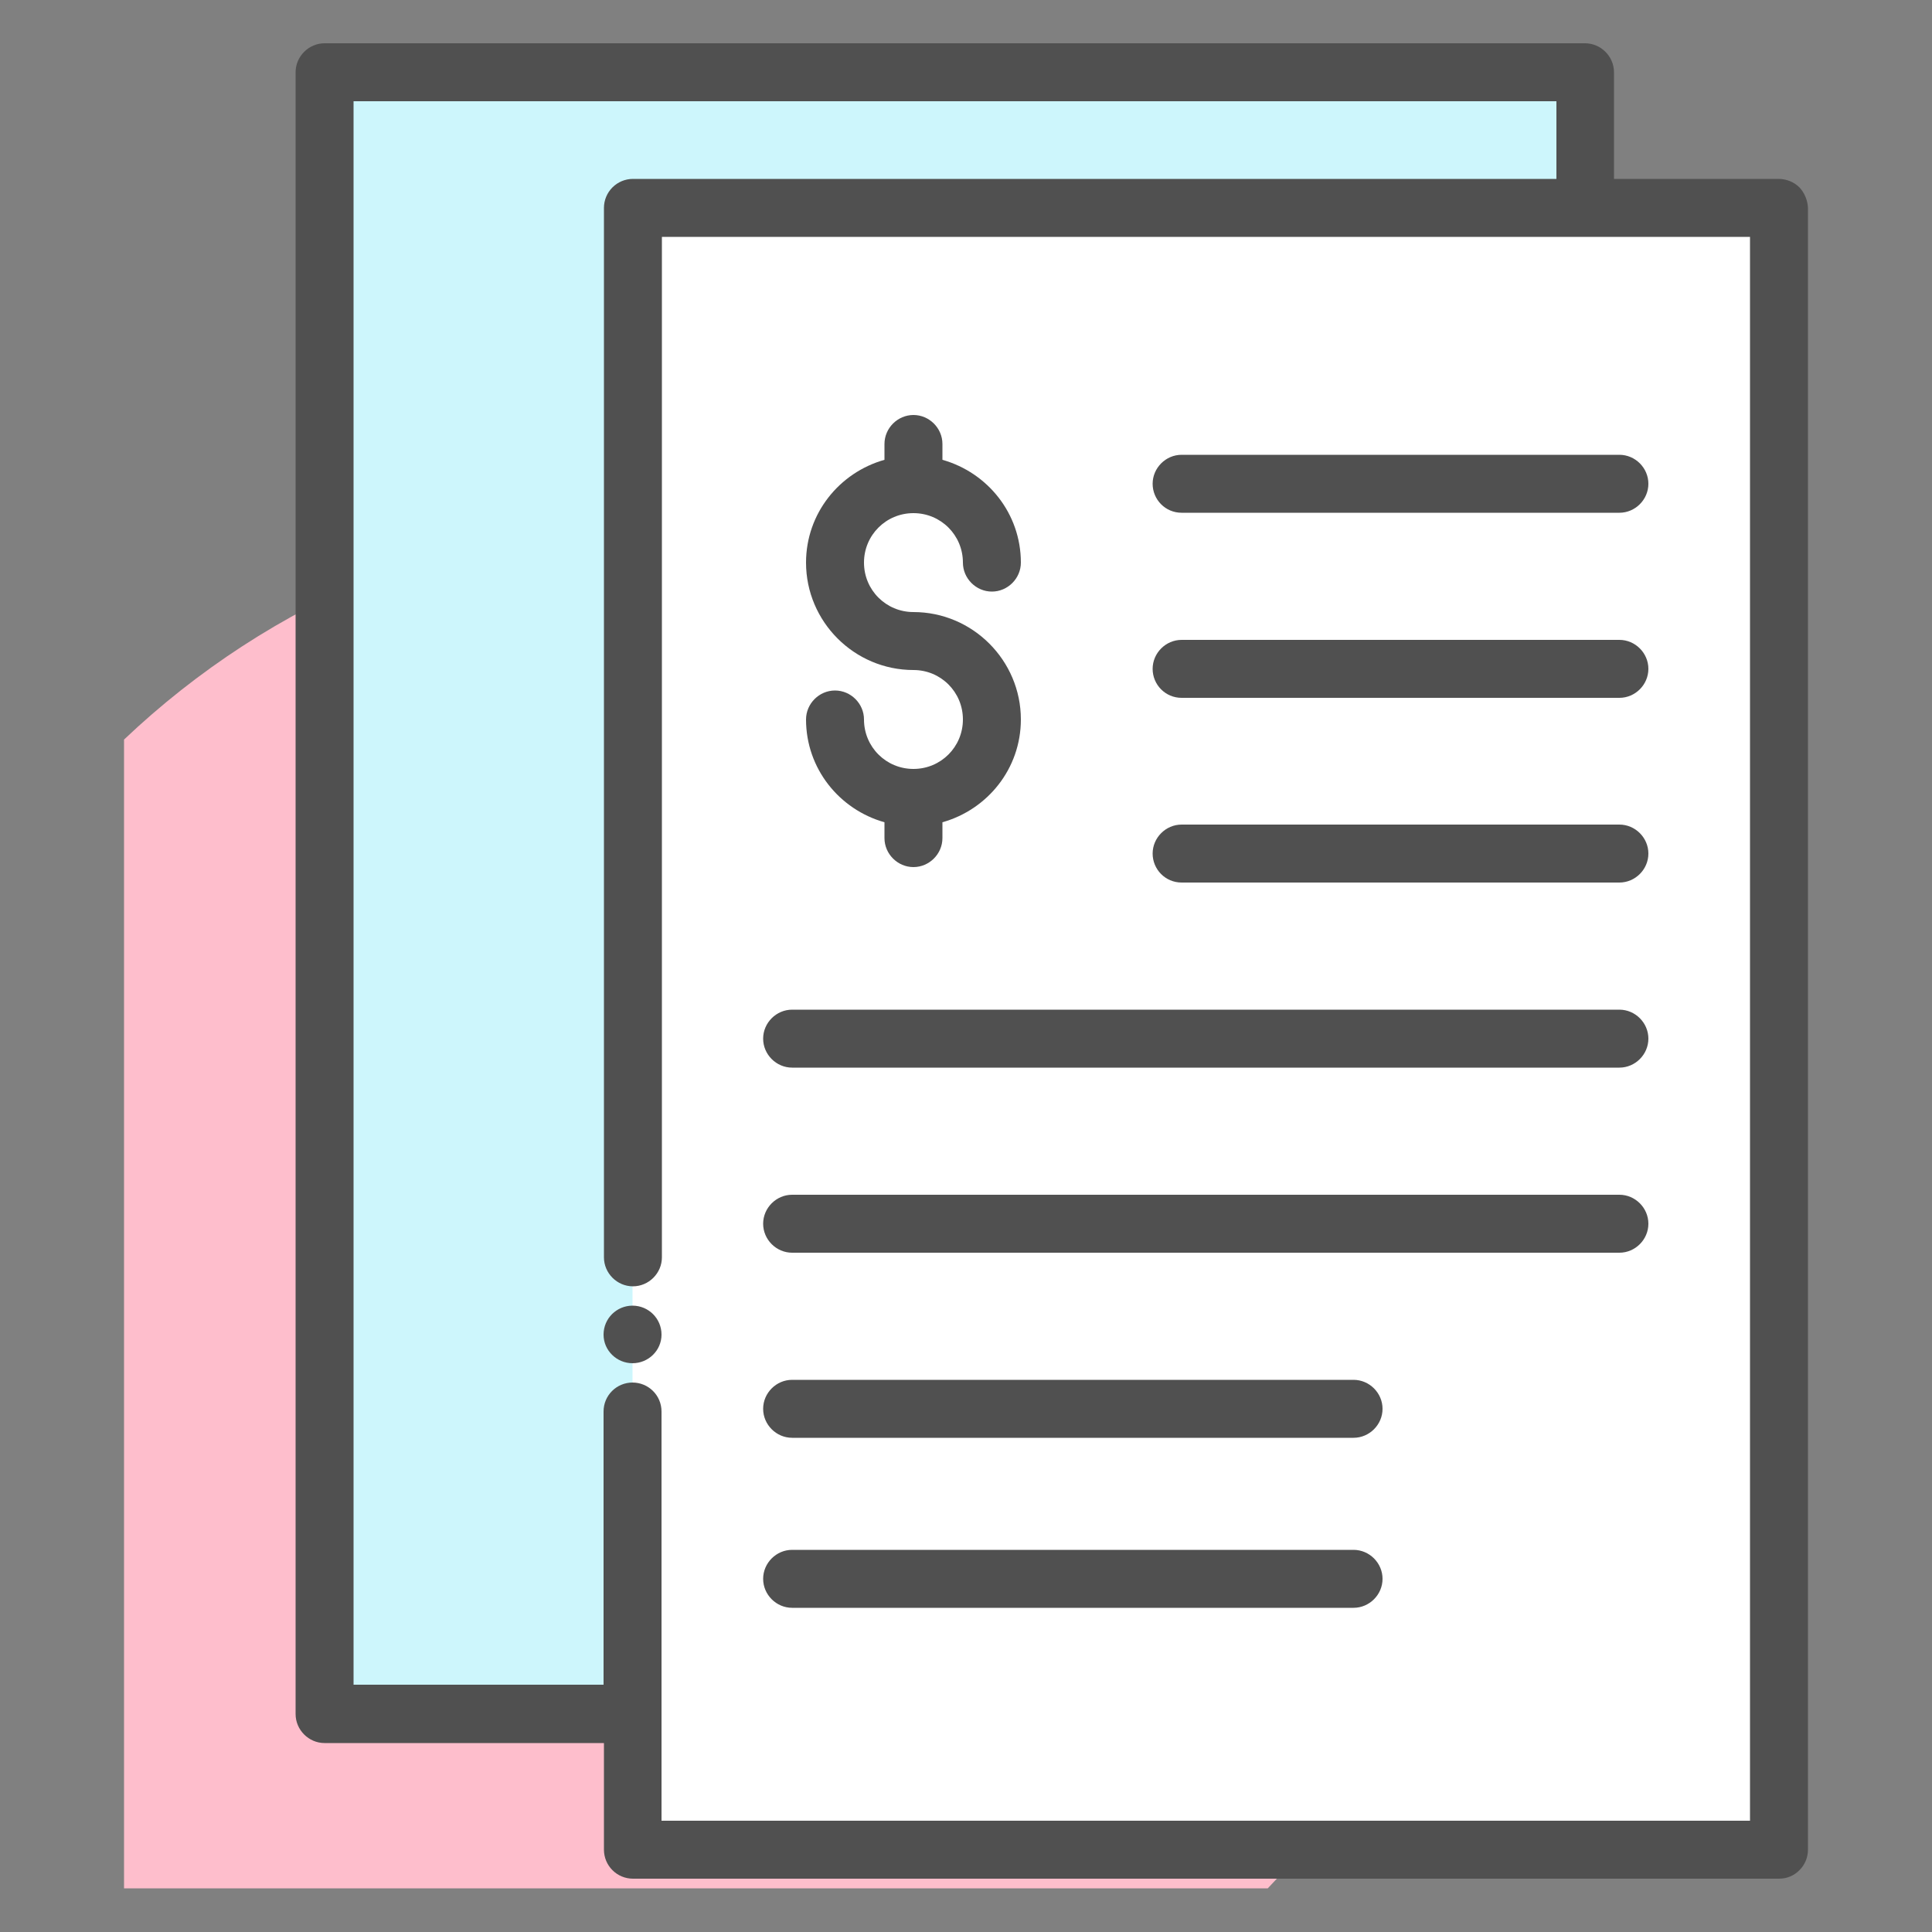
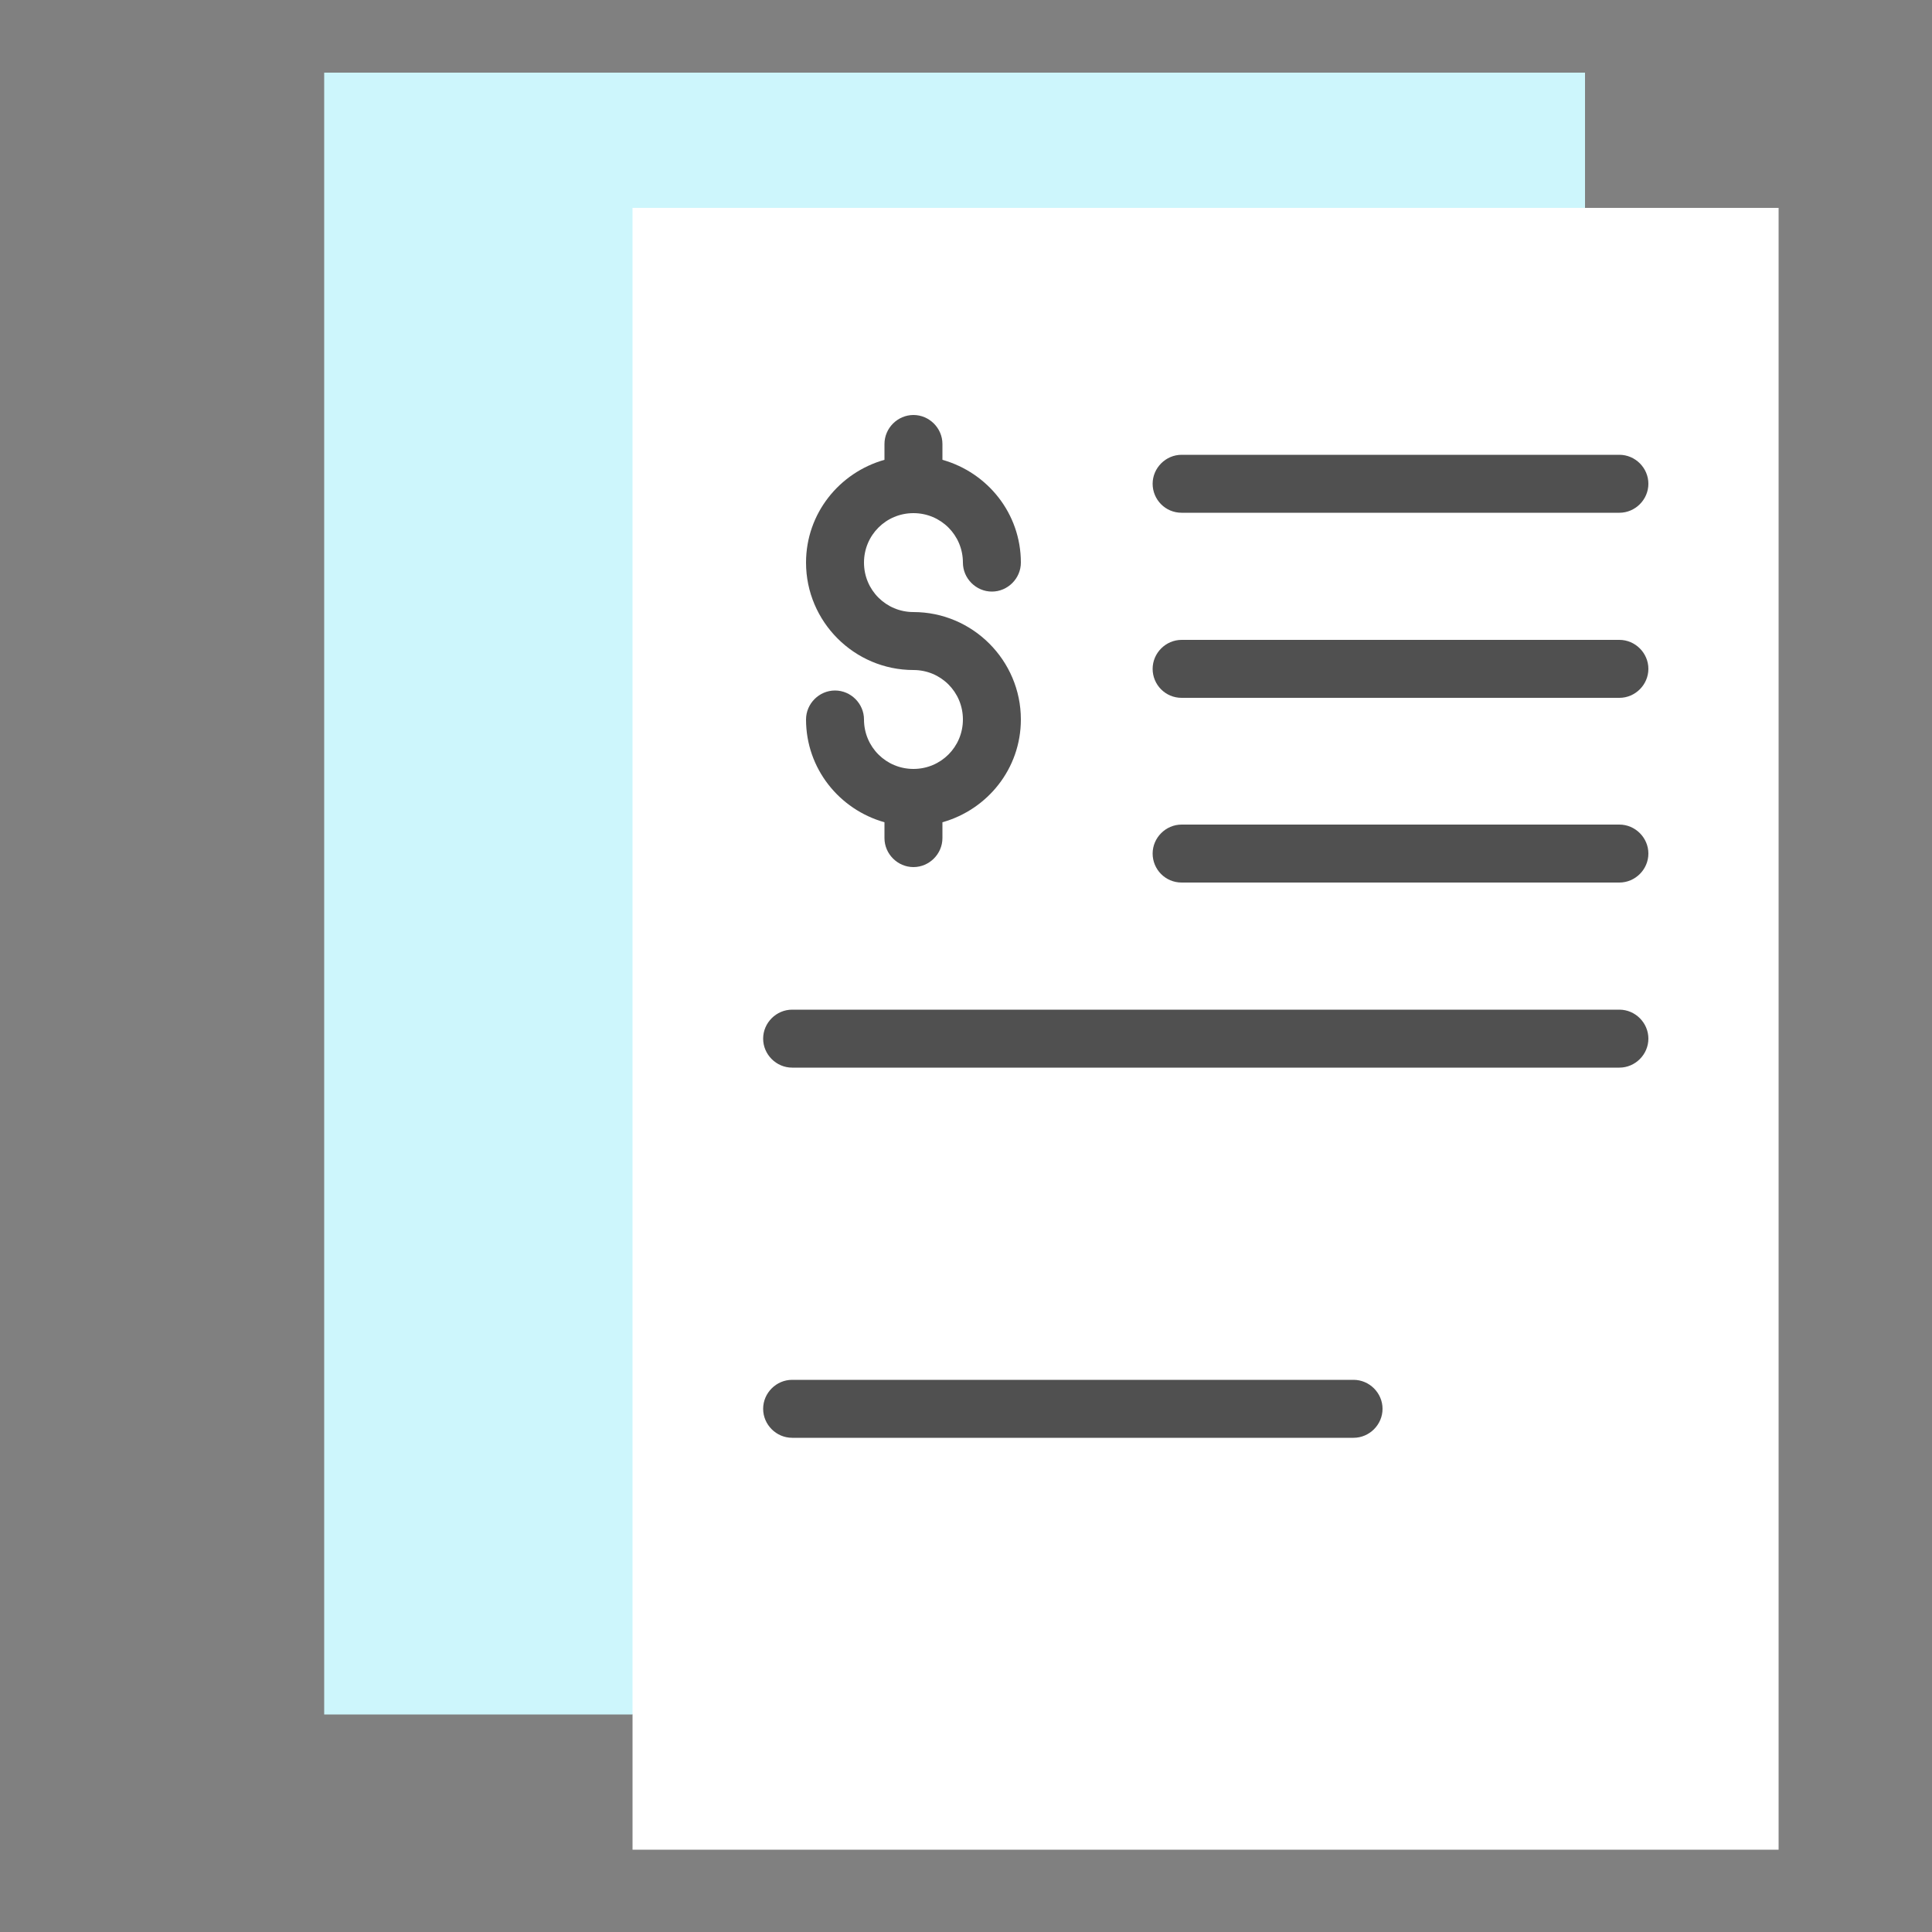
<svg xmlns="http://www.w3.org/2000/svg" id="Layer_1" style="enable-background:new 0 0 50 50;" viewBox="0 0 50 50" xml:space="preserve">
  <rect x="0" y="0" width="50" height="50" fill="#808080" stroke="none" />
  <style type="text/css">	.st0{fill:#F0C4DB;}	.st1{fill:#FF9D9C;}	.st2{fill:#9BEAF9;}	.st3{fill:#E9F4BC;}	.st4{fill:#505050;}	.st5{fill:#FEBECC;}	.st6{fill:#FFFFFF;}	.st7{fill:#FDE4A1;}	.st8{fill:#FEE7B5;}	.st9{fill:#CDF6FC;}	.st10{fill:#F2C6DD;}	.st11{opacity:0.1;}</style>
  <g>
-     <path class="st5" d="M17.68,13.34c-5.61,0-10.7,2.22-14.47,5.8v29.73h29.6c3.63-3.77,5.87-8.89,5.87-14.54   C38.68,22.74,29.28,13.34,17.68,13.34z" />
    <g>
      <polyline class="st9" points="16.37,44.37 8.39,44.37 8.39,1.88 41.02,1.88 41.02,5.38   " />
      <rect class="st6" height="42.49" width="29.66" x="16.37" y="5.38" />
      <g>
-         <path class="st4" d="M16.37,33.79c-0.41,0-0.75,0.33-0.75,0.75c0,0.41,0.34,0.74,0.75,0.74c0.41,0,0.75-0.33,0.75-0.74     C17.12,34.12,16.78,33.79,16.37,33.79z" />
-         <path class="st4" d="M46.57,4.85c-0.14-0.14-0.34-0.22-0.54-0.22h-4.26V1.87c0-0.41-0.34-0.75-0.75-0.75H8.4     c-0.41,0-0.75,0.34-0.75,0.75v42.49c0,0.41,0.34,0.75,0.75,0.75h7.23v2.76c0,0.2,0.08,0.39,0.22,0.53s0.33,0.22,0.53,0.22h29.66     c0.21,0,0.39-0.08,0.53-0.22c0.14-0.14,0.22-0.33,0.22-0.53V13.61c0-0.02,0-0.03,0-0.05V5.38C46.78,5.18,46.7,4.99,46.57,4.85z      M45.28,47.12H17.12v-2.75c0,0,0,0,0-0.01s0,0,0-0.01v-7.82c0-0.42-0.34-0.75-0.75-0.75c-0.41,0-0.75,0.33-0.75,0.75v7.07H9.15     V2.62h31.13v2.01h-23.9c-0.2,0-0.39,0.08-0.53,0.22c-0.14,0.14-0.22,0.33-0.22,0.53v27.16c0,0.41,0.34,0.75,0.75,0.75     c0.41,0,0.75-0.34,0.75-0.75V6.13h28.16V47.12z" />
        <path class="st4" d="M30.58,13.27h11.33c0.41,0,0.75-0.34,0.75-0.75s-0.34-0.75-0.75-0.75H30.58c-0.41,0-0.75,0.34-0.75,0.75     S30.16,13.27,30.58,13.27z" />
        <path class="st4" d="M30.58,18.06h11.33c0.41,0,0.75-0.34,0.75-0.75s-0.34-0.75-0.75-0.75H30.58c-0.41,0-0.75,0.34-0.75,0.75     S30.16,18.06,30.58,18.06z" />
        <path class="st4" d="M30.58,22.84h11.33c0.41,0,0.75-0.34,0.75-0.75s-0.34-0.75-0.75-0.75H30.58c-0.41,0-0.75,0.34-0.75,0.75     S30.16,22.84,30.58,22.84z" />
        <path class="st4" d="M20.5,27.63h21.41c0.41,0,0.75-0.34,0.75-0.75s-0.34-0.75-0.75-0.75H20.5c-0.41,0-0.75,0.34-0.75,0.75     S20.09,27.63,20.5,27.63z" />
-         <path class="st4" d="M20.5,32.42h21.41c0.41,0,0.75-0.34,0.75-0.75s-0.34-0.75-0.75-0.75H20.5c-0.41,0-0.75,0.34-0.75,0.75     S20.09,32.42,20.5,32.42z" />
        <path class="st4" d="M20.5,37.21h14.53c0.41,0,0.75-0.34,0.75-0.75s-0.34-0.75-0.75-0.75H20.5c-0.41,0-0.75,0.34-0.75,0.75     S20.09,37.21,20.5,37.21z" />
-         <path class="st4" d="M20.5,41.61h14.53c0.41,0,0.75-0.34,0.75-0.75s-0.34-0.75-0.75-0.75H20.5c-0.41,0-0.75,0.34-0.75,0.75     S20.09,41.61,20.5,41.61z" />
        <path class="st4" d="M23.64,19.9c-0.71,0-1.28-0.57-1.28-1.28c0-0.41-0.34-0.75-0.75-0.75s-0.75,0.34-0.75,0.75     c0,1.27,0.86,2.33,2.03,2.66v0.41c0,0.41,0.34,0.75,0.75,0.75s0.75-0.34,0.75-0.75v-0.41c1.17-0.33,2.03-1.39,2.03-2.66     c0-1.53-1.25-2.78-2.78-2.78c-0.71,0-1.28-0.57-1.28-1.28s0.57-1.28,1.28-1.28s1.28,0.57,1.28,1.28c0,0.41,0.34,0.75,0.75,0.75     s0.75-0.34,0.75-0.75c0-1.27-0.86-2.33-2.03-2.66v-0.41c0-0.41-0.34-0.75-0.75-0.75s-0.75,0.34-0.75,0.75v0.41     c-1.17,0.33-2.03,1.39-2.03,2.66c0,1.53,1.25,2.78,2.78,2.78c0.71,0,1.28,0.57,1.28,1.28S24.35,19.9,23.64,19.9z" />
      </g>
    </g>
  </g>
</svg>